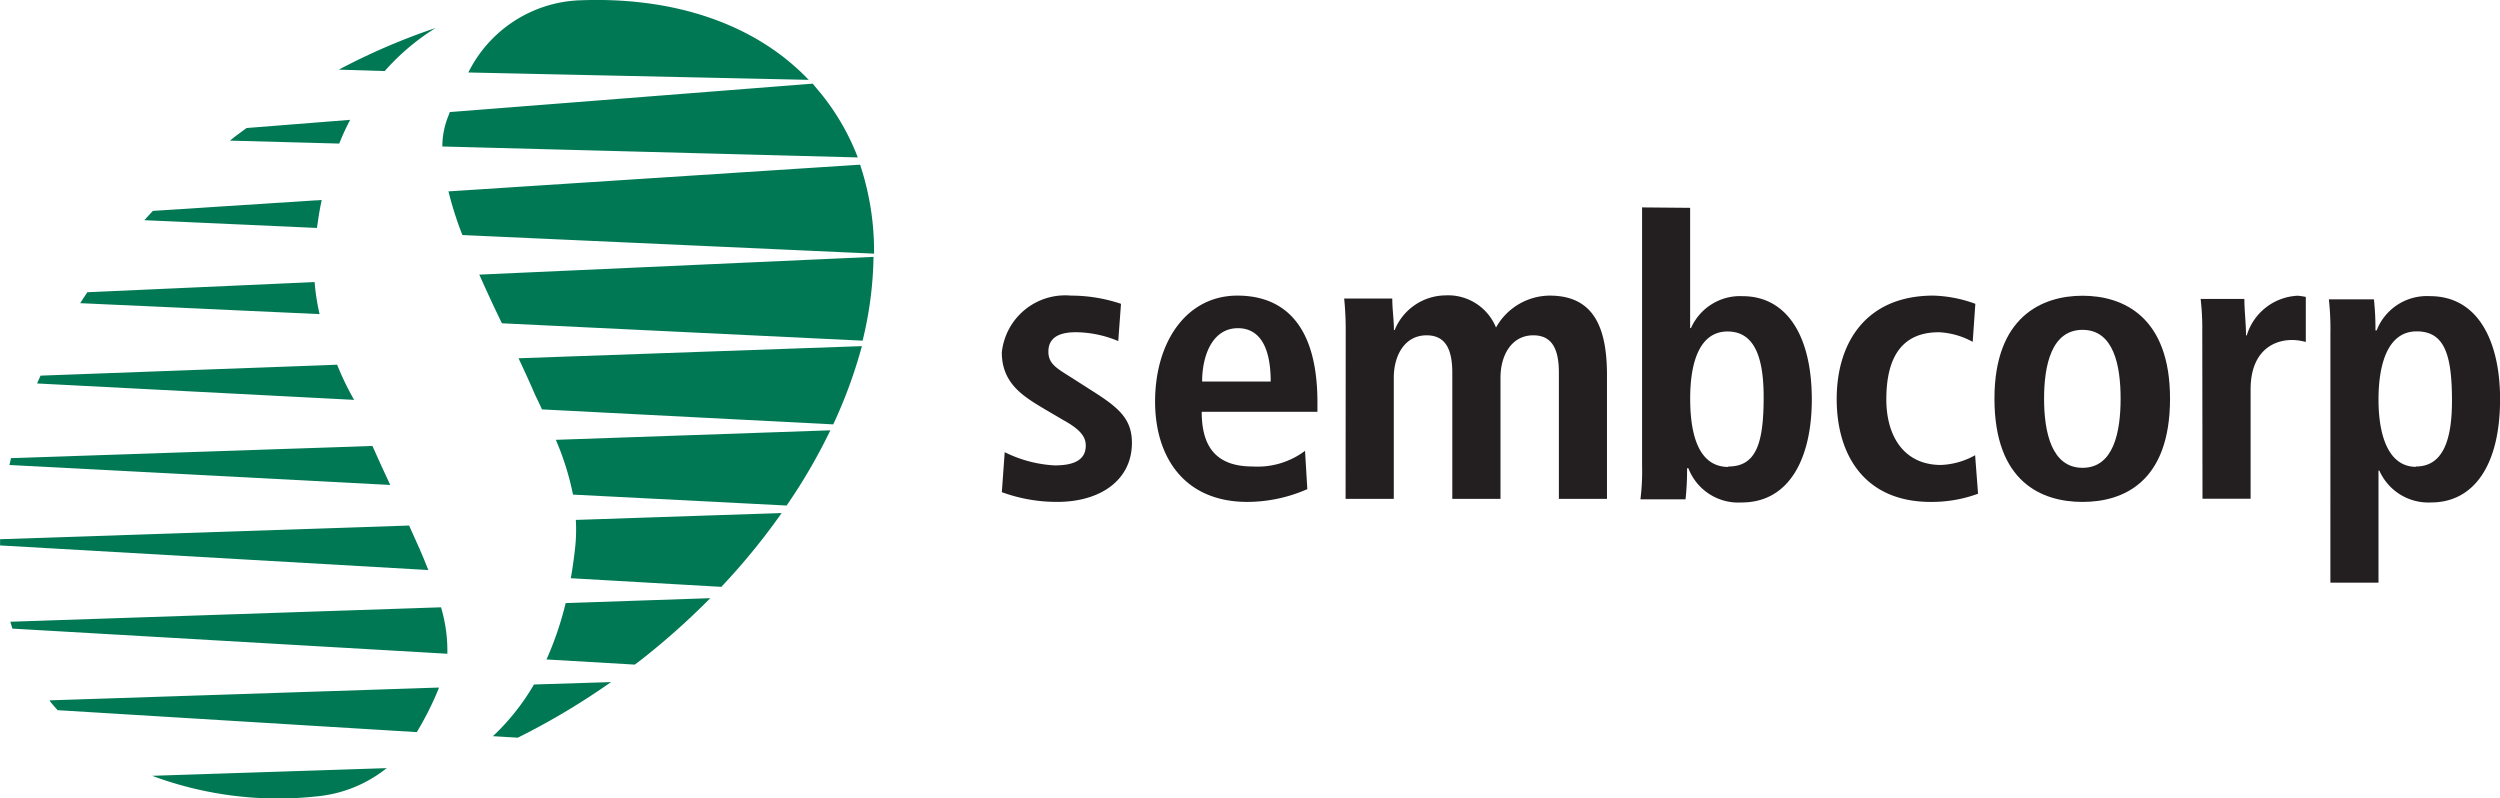
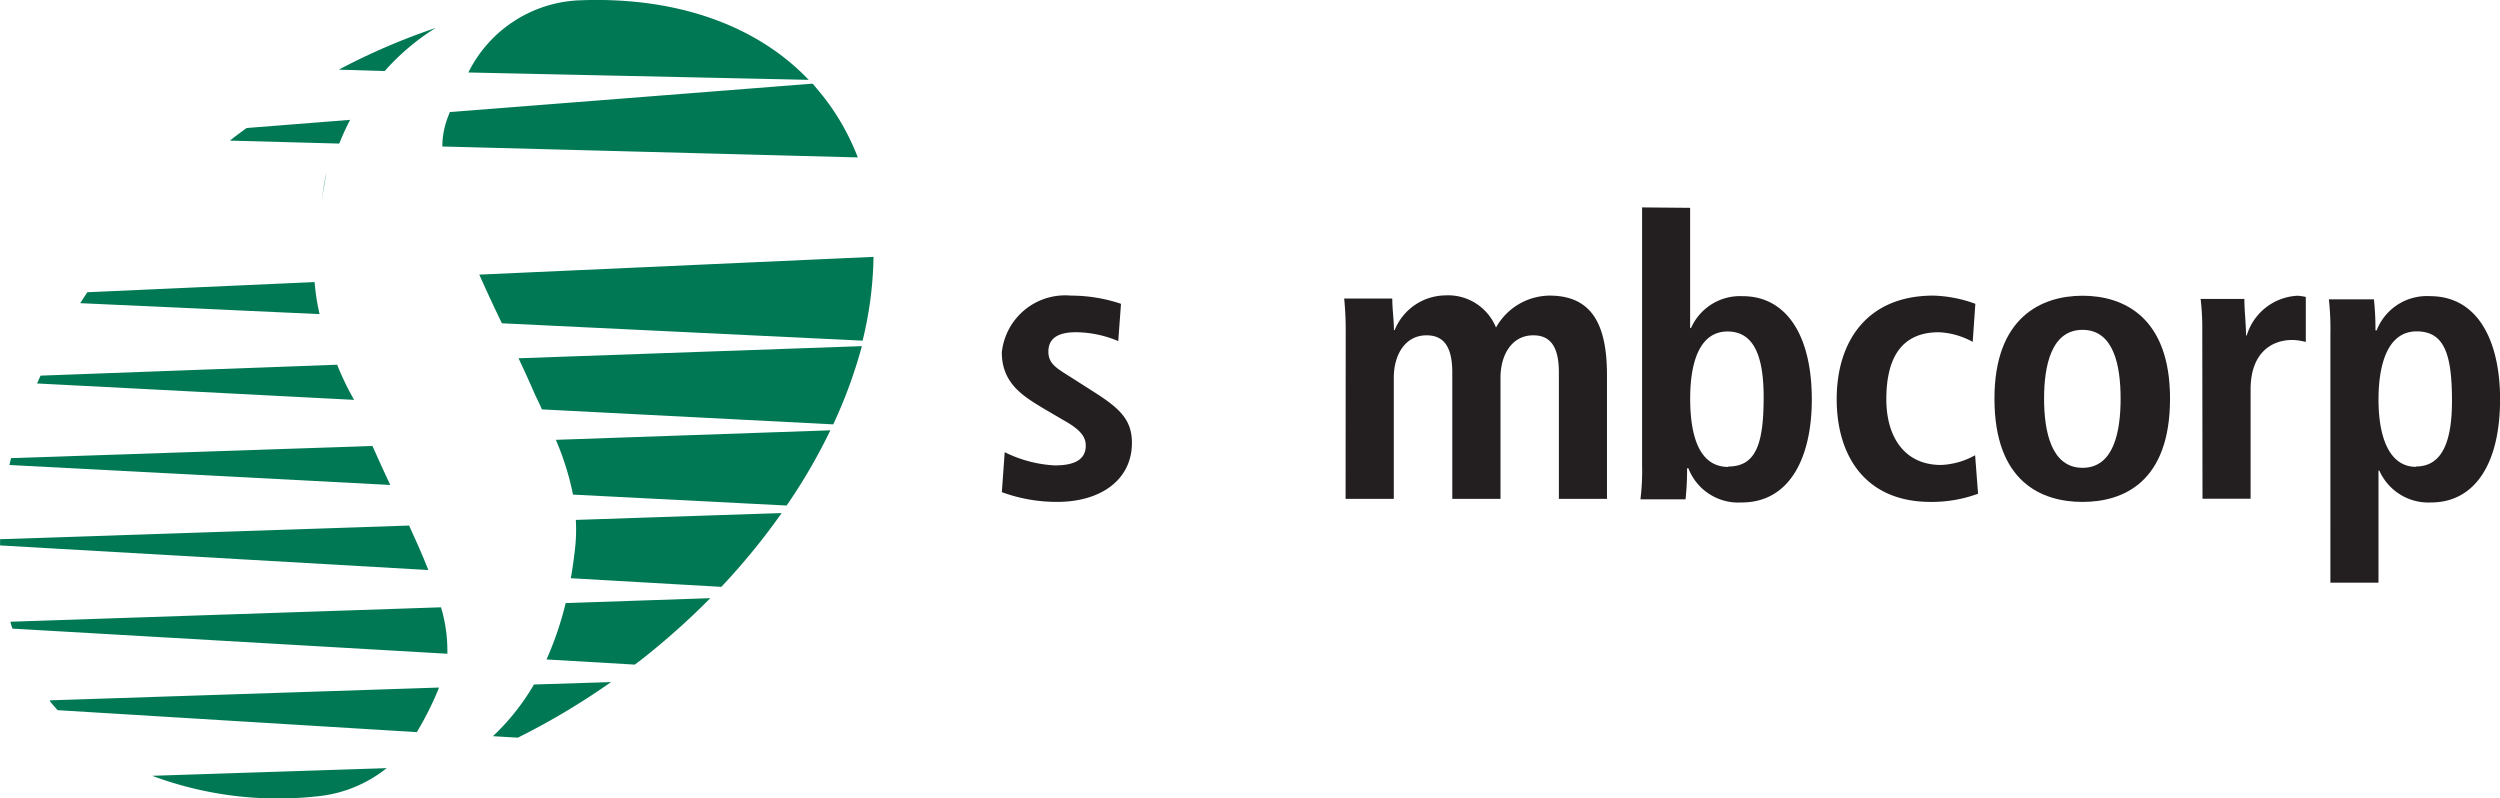
<svg xmlns="http://www.w3.org/2000/svg" viewBox="0 0 125.3 40.02">
  <defs>
    <clipPath id="clip-path">
      <rect id="Rectangle_4238" data-name="Rectangle 4238" width="125.31" height="40" transform="translate(0 0)" fill="none" />
    </clipPath>
  </defs>
  <g id="Sembcorp-Logo" clip-path="url(#clip-path)">
    <path id="Path_14838" data-name="Path 14838" d="M93.947,35.387a6.372,6.372,0,0,0,2.5.663c.882,0,1.562-.219,1.562-.992,0-.389-.192-.762-1.1-1.266l-.992-.581c-1.008-.608-2.115-1.249-2.115-2.827a3.194,3.194,0,0,1,3.463-2.844,7.891,7.891,0,0,1,2.51.411l-.137,1.868a5.584,5.584,0,0,0-2.121-.444c-.975,0-1.381.362-1.381.975s.427.838,1.129,1.282l1.184.756c1.249.8,1.874,1.364,1.874,2.532,0,1.852-1.562,2.959-3.742,2.959a8.016,8.016,0,0,1-2.778-.488Z" transform="translate(-43.591 -12.724)" fill="#231f20" />
-     <path id="Path_14839" data-name="Path 14839" d="M113.607,31.847c0-1.775-.581-2.674-1.644-2.674-1.266,0-1.792,1.348-1.792,2.674Zm1.836,5.392a7.5,7.5,0,0,1-3,.641c-3.227,0-4.63-2.318-4.63-5.025,0-3,1.573-5.315,4.126-5.315,2.159,0,4.011,1.266,4.011,5.353v.471h-5.8c0,1.71.685,2.74,2.548,2.74a3.962,3.962,0,0,0,2.63-.784Z" transform="translate(-49.92 -12.724)" fill="#231f20" />
    <path id="Path_14840" data-name="Path 14840" d="M125.187,29.319a15.854,15.854,0,0,0-.077-1.644h2.411c0,.548.082,1.052.082,1.578h.038a2.778,2.778,0,0,1,2.526-1.737,2.592,2.592,0,0,1,2.553,1.611,3.107,3.107,0,0,1,2.685-1.6c2.192,0,2.877,1.556,2.877,3.995v6.192h-2.411V31.385c0-1.249-.389-1.868-1.282-1.868-1.1,0-1.644,1.014-1.644,2.121v6.077h-2.416V31.385c0-1.249-.395-1.868-1.288-1.868-1.1,0-1.644,1.014-1.644,2.121v6.077h-2.416Z" transform="translate(-57.74 -12.711)" fill="#231f20" />
    <path id="Path_14841" data-name="Path 14841" d="M156.615,32.456c1.4,0,1.77-1.167,1.77-3.479,0-2.005-.466-3.288-1.808-3.288s-1.874,1.419-1.874,3.364.488,3.425,1.912,3.425M154.7,19.492v6.027h.044a2.685,2.685,0,0,1,2.586-1.6c2.164,0,3.469,1.912,3.469,5.184,0,2.784-1.03,5.156-3.523,5.156a2.679,2.679,0,0,1-2.663-1.715h-.066a13.6,13.6,0,0,1-.077,1.556H152.21a11.575,11.575,0,0,0,.082-1.71V19.47Z" transform="translate(-69.991 -9.075)" fill="#231f20" />
    <path id="Path_14842" data-name="Path 14842" d="M177.245,37.469a6.7,6.7,0,0,1-2.373.411c-3.288,0-4.712-2.318-4.712-5.156s1.479-5.184,4.849-5.184a6.576,6.576,0,0,1,2.1.411l-.132,1.907a3.88,3.88,0,0,0-1.693-.482c-1.836,0-2.636,1.227-2.636,3.364,0,1.868.9,3.288,2.74,3.288a3.8,3.8,0,0,0,1.71-.488Z" transform="translate(-78.105 -12.724)" fill="#231f20" />
    <path id="Path_14843" data-name="Path 14843" d="M189.006,36.175c1.556,0,1.907-1.792,1.907-3.468s-.351-3.447-1.907-3.447-1.929,1.775-1.929,3.447.373,3.468,1.929,3.468m0-8.625c2.044,0,4.384,1.063,4.384,5.156,0,4.2-2.356,5.178-4.384,5.178s-4.416-.975-4.416-5.178c0-4.093,2.373-5.156,4.416-5.156" transform="translate(-84.628 -12.728)" fill="#231f20" />
    <path id="Path_14844" data-name="Path 14844" d="M203.532,29.353a13.153,13.153,0,0,0-.082-1.644h2.192c0,.6.082,1.227.082,1.83h.038a2.8,2.8,0,0,1,2.548-1.989,3.082,3.082,0,0,1,.411.06v2.258a2.646,2.646,0,0,0-.685-.1c-.992,0-2.082.608-2.082,2.477v5.479h-2.411Z" transform="translate(-93.154 -12.728)" fill="#231f20" />
    <path id="Path_14845" data-name="Path 14845" d="M219.542,36.123c1.342,0,1.808-1.3,1.808-3.288,0-2.318-.373-3.485-1.77-3.485s-1.912,1.534-1.912,3.425.548,3.364,1.874,3.364m-4.285-6.685a13.486,13.486,0,0,0-.077-1.71h2.258a13.589,13.589,0,0,1,.077,1.556h.06a2.7,2.7,0,0,1,2.668-1.715c2.488,0,3.518,2.378,3.518,5.162,0,3.288-1.3,5.178-3.458,5.178a2.685,2.685,0,0,1-2.592-1.595h-.044v5.616h-2.411Z" transform="translate(-98.457 -12.742)" fill="#231f20" />
    <path id="Path_14846" data-name="Path 14846" d="M21.212,41.29,3.1,41.9c-.027.11-.055.23-.077.345l19.085,1c-.3-.641-.6-1.293-.893-1.956" transform="translate(-2.549 -18.939)" fill="#007853" />
-     <path id="Path_14847" data-name="Path 14847" d="M24.253,18.781l-8.466.548-.427.466,8.652.389c.066-.488.142-.959.241-1.414" transform="translate(-8.127 -8.759)" fill="#007853" />
+     <path id="Path_14847" data-name="Path 14847" d="M24.253,18.781c.066-.488.142-.959.241-1.414" transform="translate(-8.127 -8.759)" fill="#007853" />
    <path id="Path_14848" data-name="Path 14848" d="M21.242,26.268l-11.386.51c-.121.181-.241.362-.356.548l11.995.548a11.123,11.123,0,0,1-.252-1.644" transform="translate(-5.478 -12.131)" fill="#007853" />
    <path id="Path_14849" data-name="Path 14849" d="M29.234,11.46l-5.205.411c-.23.164-.449.329-.674.5l-.164.132,5.479.148a12.6,12.6,0,0,1,.548-1.195" transform="translate(-11.667 -5.455)" fill="#007853" />
    <path id="Path_14850" data-name="Path 14850" d="M20.591,33.86l-14.866.548L5.55,34.8l15.89.822a13.931,13.931,0,0,1-.849-1.759" transform="translate(-3.692 -15.581)" fill="#007853" />
-     <path id="Path_14851" data-name="Path 14851" d="M43.881,19.089l20.63.932a13.753,13.753,0,0,0-.7-4.46L43.18,16.9a17.28,17.28,0,0,0,.7,2.192" transform="translate(-20.703 -7.308)" fill="#007853" />
    <path id="Path_14852" data-name="Path 14852" d="M38,3.06A32.515,32.515,0,0,0,33.15,5.148l2.3.071A11.561,11.561,0,0,1,38,3.06" transform="translate(-16.169 -1.657)" fill="#007853" />
    <path id="Path_14853" data-name="Path 14853" d="M22.664,48.57l-20.5.685v.312L23.628,50.8c-.279-.718-.608-1.458-.964-2.23" transform="translate(-2.16 -22.23)" fill="#007853" />
    <path id="Path_14854" data-name="Path 14854" d="M61.732,8.818c-.186-.236-.378-.455-.548-.668L42.993,9.575c-.038.115-.088.23-.132.351A4.093,4.093,0,0,0,42.62,11.3l20.822.548a11.748,11.748,0,0,0-1.71-3.03" transform="translate(-20.45 -3.958)" fill="#007853" />
    <path id="Path_14855" data-name="Path 14855" d="M50.523.515A6.51,6.51,0,0,0,45,4.131L62.058,4.5C59.318,1.627,55.181.323,50.551.515" transform="translate(-21.526 -0.498)" fill="#007853" />
    <path id="Path_14856" data-name="Path 14856" d="M50.434,34.631h0c.115.236.225.46.329.7l14.6.751A24.351,24.351,0,0,0,66.8,32.16l-17.211.608c.3.636.586,1.26.844,1.863" transform="translate(-23.601 -14.812)" fill="#007853" />
    <path id="Path_14857" data-name="Path 14857" d="M53.849,43.082l10.718.548a28.116,28.116,0,0,0,2.192-3.77L53,40.337a13.759,13.759,0,0,1,.86,2.74" transform="translate(-25.142 -18.293)" fill="#007853" />
    <path id="Path_14858" data-name="Path 14858" d="M47.129,27.322l18.082.871a18.631,18.631,0,0,0,.548-4.2L46,24.883c.362.811.745,1.644,1.134,2.438" transform="translate(-21.978 -11.119)" fill="#007853" />
    <path id="Path_14859" data-name="Path 14859" d="M54.584,49.205c-.06.521-.126,1.014-.214,1.49l7.545.433a33.6,33.6,0,0,0,3.025-3.7l-10.318.345a8.377,8.377,0,0,1-.038,1.43" transform="translate(-25.762 -21.715)" fill="#007853" />
    <path id="Path_14860" data-name="Path 14860" d="M26.226,63.39l-19.5.641v.038c.121.159.258.307.389.455l18,1.1a15.371,15.371,0,0,0,1.1-2.192" transform="translate(-4.226 -28.93)" fill="#007853" />
    <path id="Path_14861" data-name="Path 14861" d="M27.833,70.76l-11.753.384a18.022,18.022,0,0,0,8.263,1.03,6.576,6.576,0,0,0,3.49-1.414" transform="translate(-8.453 -32.261)" fill="#007853" />
    <path id="Path_14862" data-name="Path 14862" d="M24.694,56.05,3.11,56.773c.027.115.066.23.1.345l21.8,1.26a7.545,7.545,0,0,0-.318-2.329" transform="translate(-2.589 -25.612)" fill="#007853" />
    <path id="Path_14863" data-name="Path 14863" d="M47.21,65.6l1.266.077A35.952,35.952,0,0,0,53.15,62.89l-3.863.121A11.424,11.424,0,0,1,47.232,65.6" transform="translate(-22.525 -28.704)" fill="#007853" />
    <path id="Path_14864" data-name="Path 14864" d="M52.15,58.288l4.422.258.307-.23a36.637,36.637,0,0,0,3.479-3.1l-7.249.247a16.355,16.355,0,0,1-.959,2.822" transform="translate(-24.758 -25.236)" fill="#007853" />
  </g>
</svg>